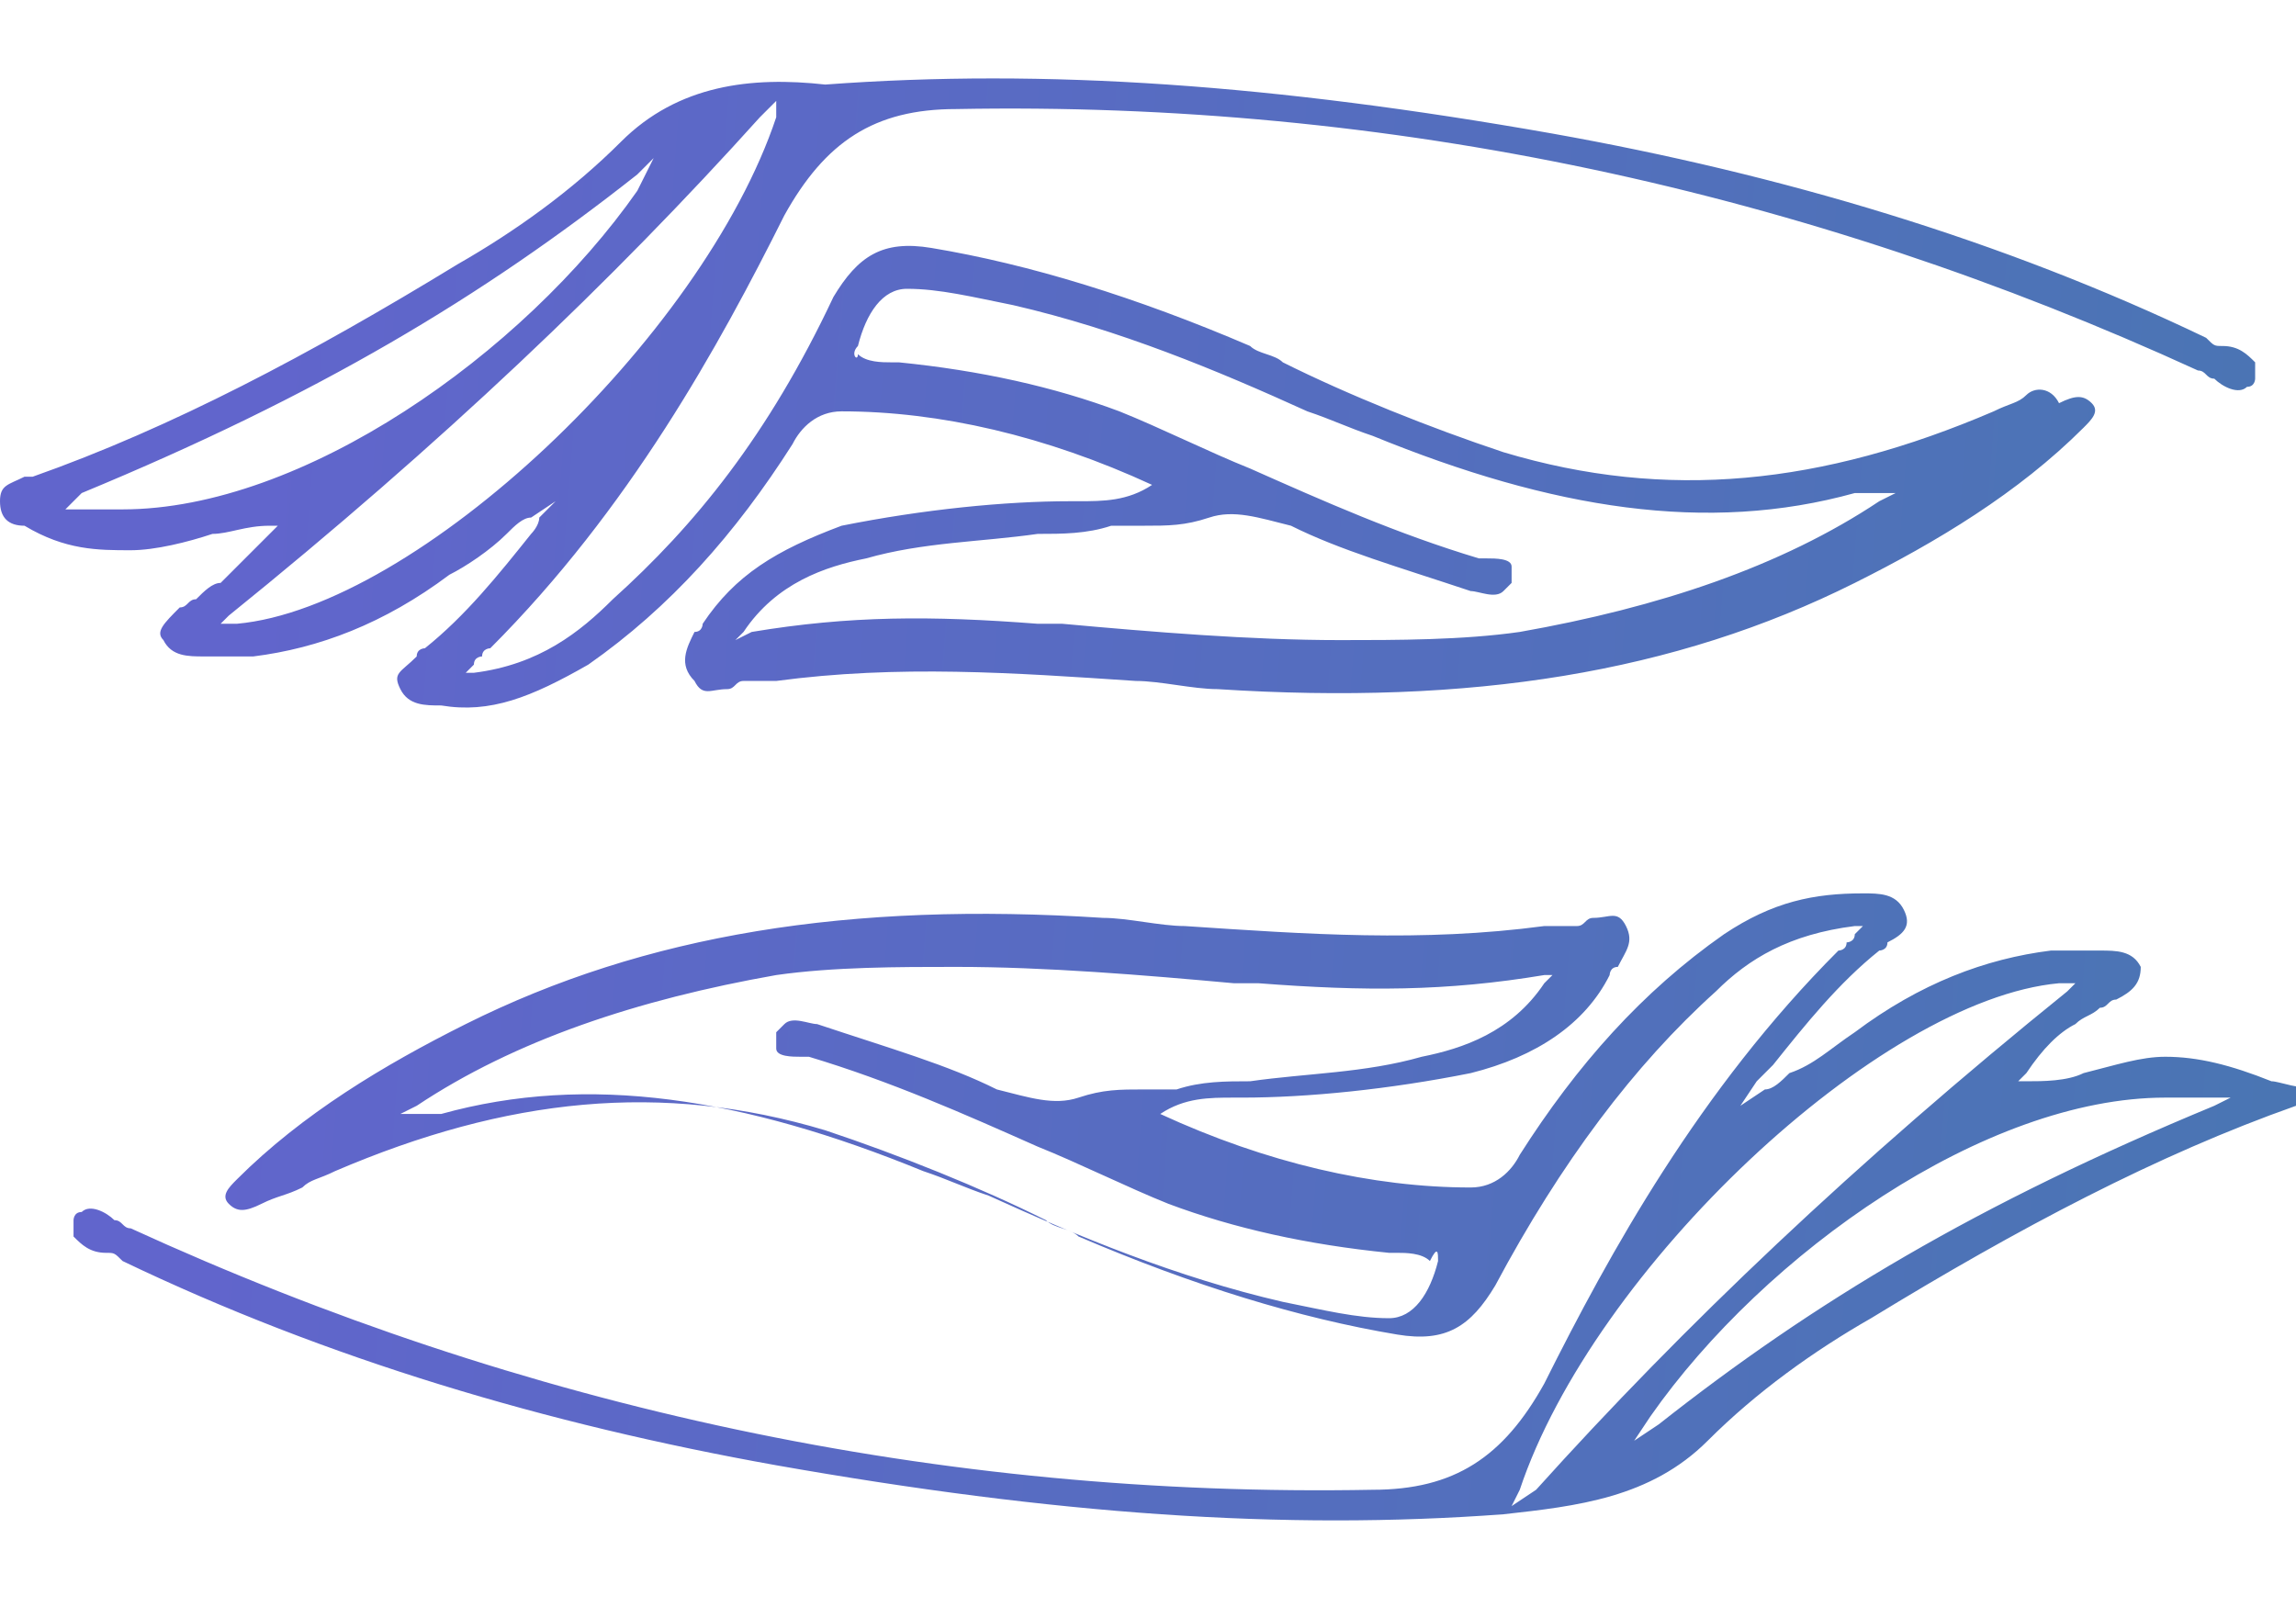
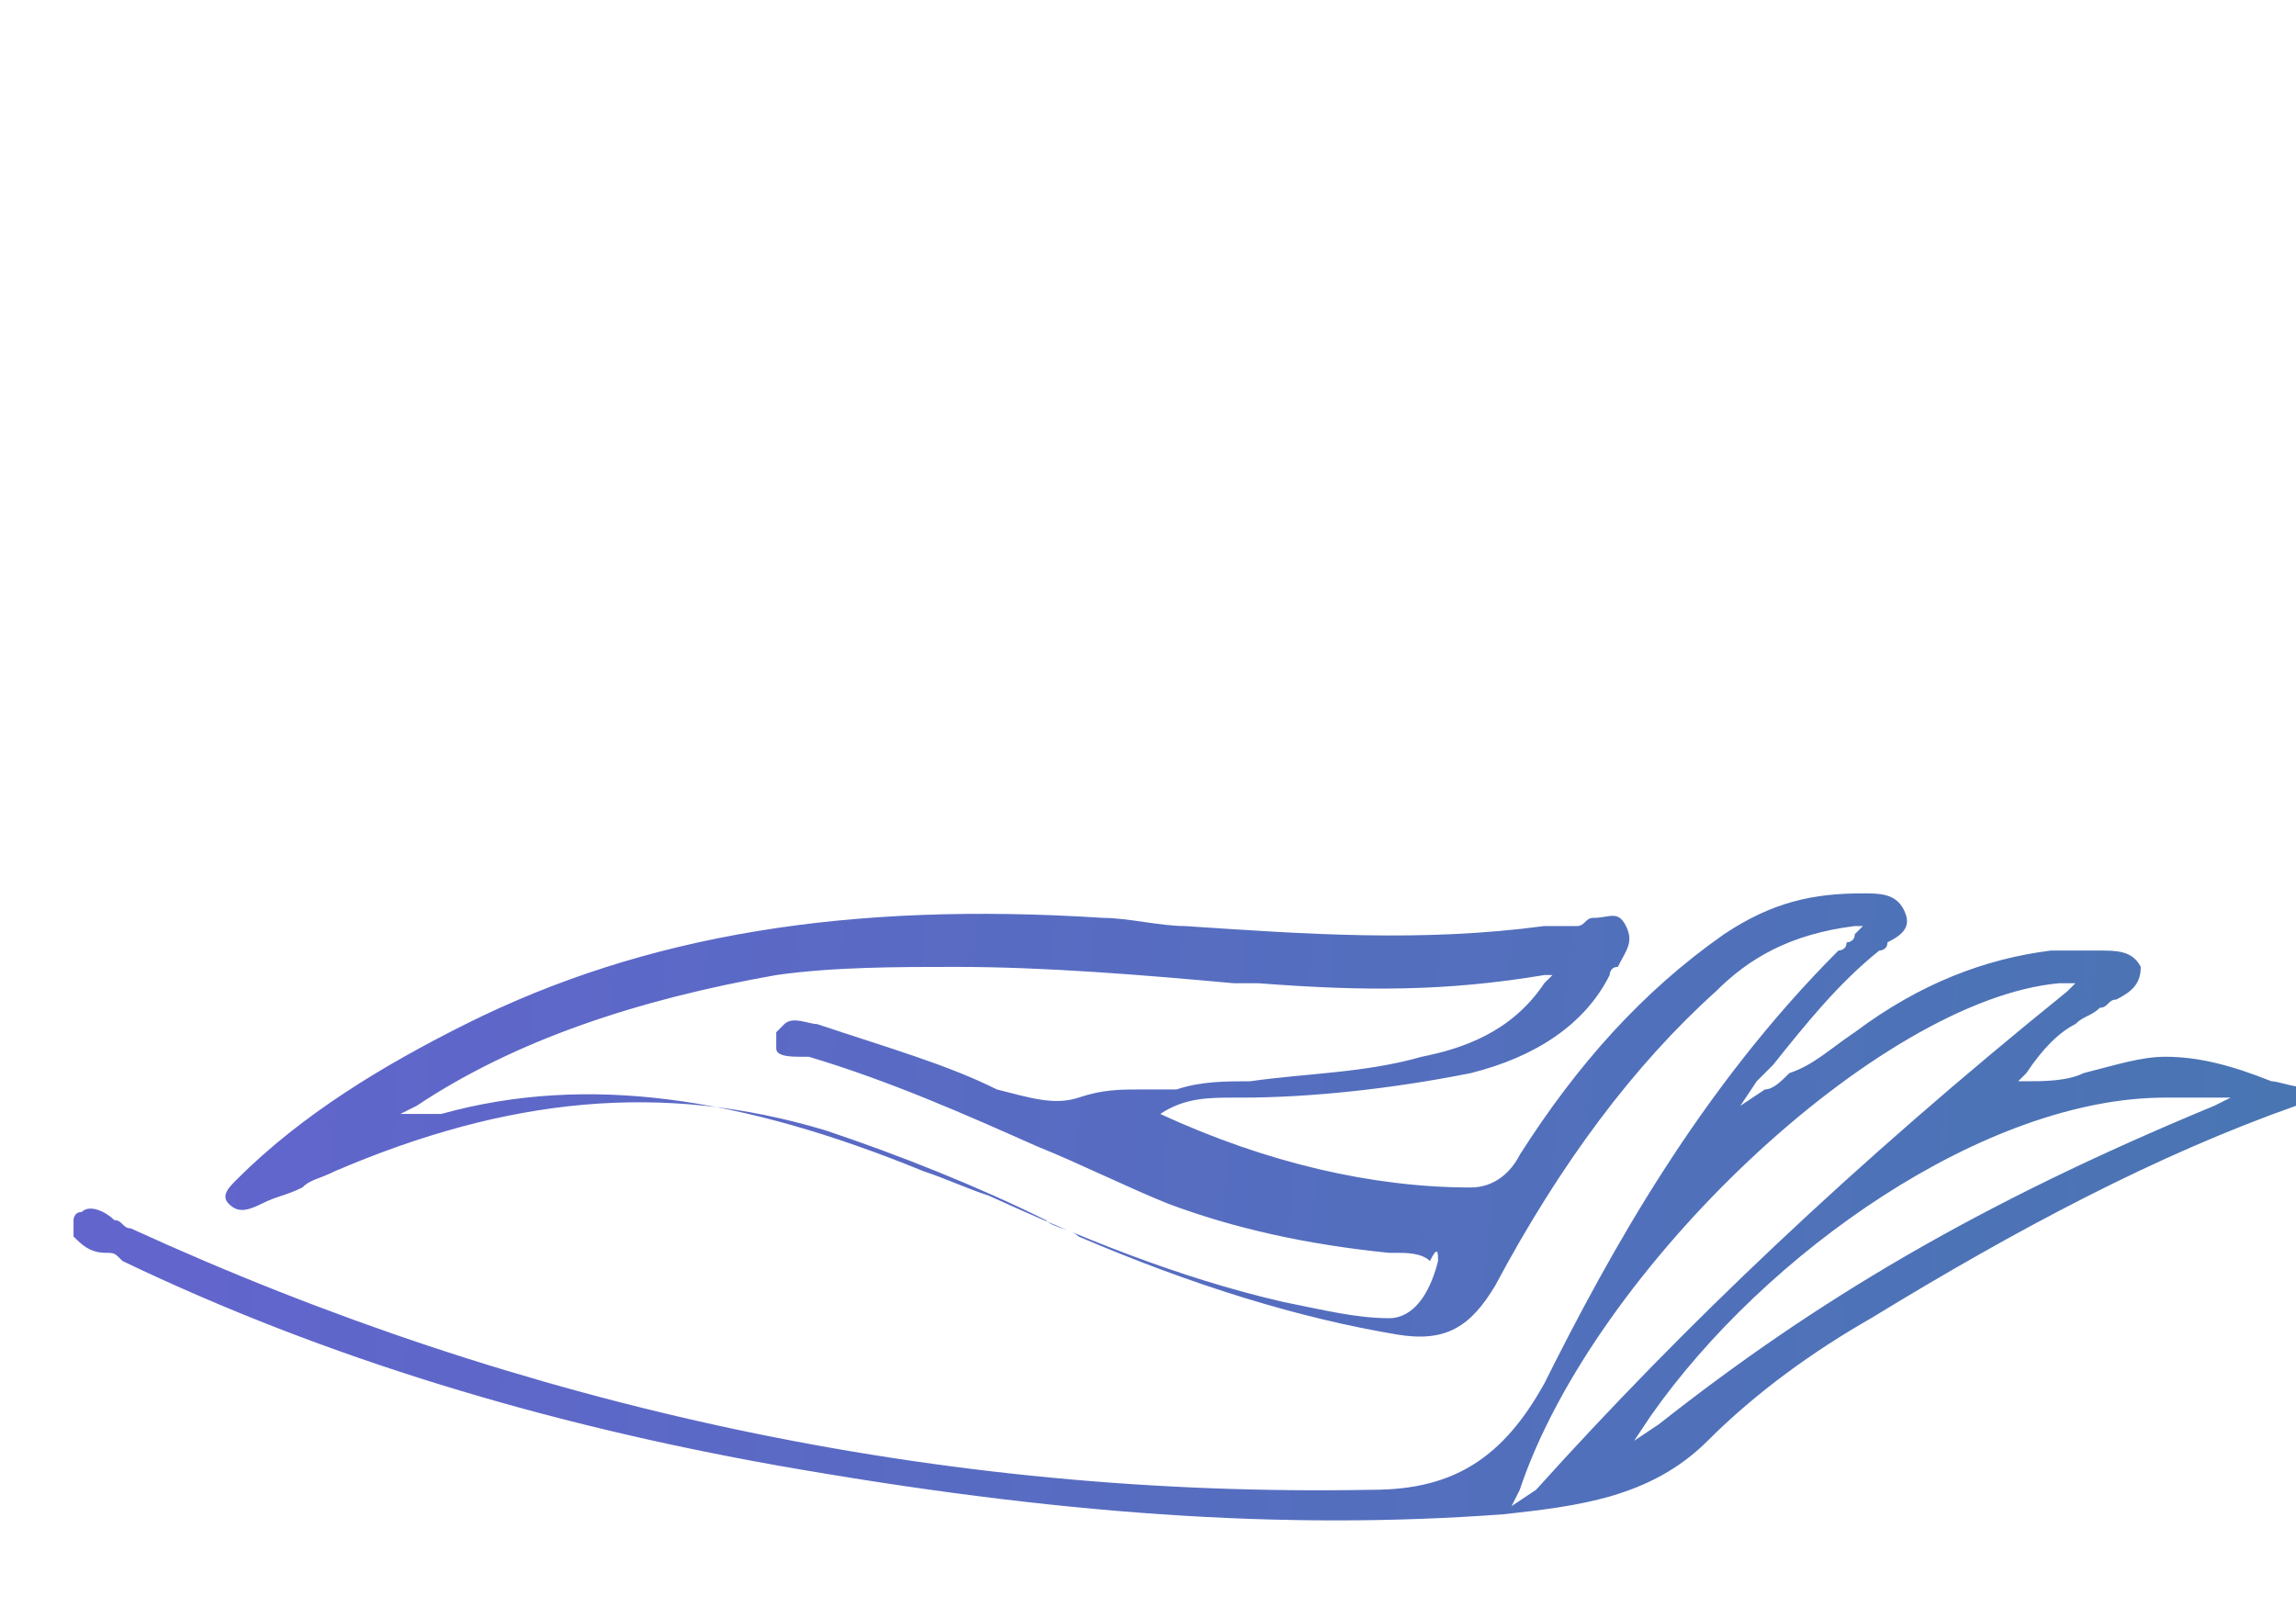
<svg xmlns="http://www.w3.org/2000/svg" version="1.1" id="Capa_1" x="0px" y="0px" width="20" height="14px" viewBox="0 0 28.1 18.2" style="enable-background:new 0 0 28.1 18.2;" xml:space="preserve">
  <g>
    <linearGradient id="SVGID_1_" gradientUnits="userSpaceOnUse" x1="3.145" y1="3.471" x2="95.834" y2="10.69">
      <stop offset="0" style="stop-color:#6165CC" />
      <stop offset="1" style="stop-color:#0CA071" />
    </linearGradient>
-     <path style="fill:url(#SVGID_1_);" d="M2.6,5.8C2.8,5.8,3,5.7,3.3,5.7l0.1,0L3.3,5.8C3.1,6,2.9,6.2,2.7,6.4C2.6,6.4,2.5,6.5,2.4,6.6   c-0.1,0-0.1,0.1-0.2,0.1C2,6.9,1.9,7,2,7.1c0.1,0.2,0.3,0.2,0.5,0.2c0.1,0,0.1,0,0.2,0c0.1,0,0.2,0,0.3,0l0.1,0   c0.8-0.1,1.6-0.4,2.4-1C5.7,6.2,6,6,6.2,5.8c0.1-0.1,0.2-0.2,0.3-0.2l0.3-0.2L6.6,5.6C6.6,5.7,6.5,5.8,6.5,5.8   c-0.4,0.5-0.8,1-1.3,1.4c0,0-0.1,0-0.1,0.1C4.9,7.5,4.8,7.5,4.9,7.7C5,7.9,5.2,7.9,5.4,7.9l0,0C6,8,6.5,7.8,7.2,7.4   c1-0.7,1.8-1.6,2.5-2.7l0,0c0.1-0.2,0.3-0.4,0.6-0.4c1.2,0,2.5,0.3,3.8,0.9l0.1,0l-0.1,0c-0.3,0.2-0.6,0.2-0.9,0.2l-0.1,0   c-0.8,0-1.8,0.1-2.8,0.3C9.5,6,9,6.3,8.6,6.9c0,0,0,0.1-0.1,0.1C8.4,7.2,8.3,7.4,8.5,7.6c0.1,0.2,0.2,0.1,0.4,0.1   c0.1,0,0.1-0.1,0.2-0.1c0.1,0,0.1,0,0.2,0c0.1,0,0.1,0,0.2,0c1.5-0.2,2.9-0.1,4.4,0c0.3,0,0.7,0.1,1,0.1c3.1,0.2,5.6-0.2,7.8-1.3   c1-0.5,2-1.1,2.8-1.9l0,0c0.1-0.1,0.2-0.2,0.1-0.3c-0.1-0.1-0.2-0.1-0.4,0l0,0C25.1,4,24.9,4,24.8,4.1c-0.1,0.1-0.2,0.1-0.4,0.2   c-2.1,0.9-4,1.1-6,0.5c-0.9-0.3-1.9-0.7-2.7-1.1c-0.1-0.1-0.3-0.1-0.4-0.2c-1.4-0.6-2.7-1-3.9-1.2c-0.6-0.1-0.9,0.1-1.2,0.6   C9.4,4.6,8.5,5.7,7.5,6.6C7.1,7,6.6,7.4,5.8,7.5l-0.1,0l0.1-0.1c0-0.1,0.1-0.1,0.1-0.1c0-0.1,0.1-0.1,0.1-0.1   c1.7-1.7,2.8-3.7,3.6-5.3c0.5-0.9,1.1-1.3,2.1-1.3c5.3-0.1,10.4,1,15.2,3.2c0.1,0,0.1,0.1,0.2,0.1c0.1,0.1,0.3,0.2,0.4,0.1   c0.1,0,0.1-0.1,0.1-0.1c0-0.1,0-0.1,0-0.2c-0.1-0.1-0.2-0.2-0.4-0.2c-0.1,0-0.1,0-0.2-0.1c-2.5-1.2-5.2-2-8-2.5   c-3.4-0.6-6.2-0.8-8.9-0.6C9.2,0.2,8.3,0.3,7.6,1C7,1.6,6.3,2.1,5.6,2.5l0,0c-1.8,1.1-3.5,2-5.2,2.6c0,0,0,0-0.1,0   C0.1,5.2,0,5.2,0,5.4c0,0.2,0.1,0.3,0.3,0.3l0,0C0.8,6,1.2,6,1.6,6C1.9,6,2.3,5.9,2.6,5.8z M10.5,3.5c0.1-0.4,0.3-0.7,0.6-0.7   c0.4,0,0.8,0.1,1.3,0.2c1.3,0.3,2.5,0.8,3.6,1.3c0.3,0.1,0.5,0.2,0.8,0.3c2.2,0.9,4.1,1.2,5.9,0.7c0.1,0,0.1,0,0.2,0   c0,0,0.1,0,0.1,0l0.2,0L23,5.4c-1.2,0.8-2.7,1.3-4.4,1.6c-0.7,0.1-1.5,0.1-2.2,0.1c-1.1,0-2.3-0.1-3.4-0.2l-0.3,0   c-1.3-0.1-2.3-0.1-3.5,0.1L9,7.1L9.1,7c0.4-0.6,1-0.8,1.5-0.9c0.7-0.2,1.4-0.2,2.1-0.3c0.3,0,0.6,0,0.9-0.1c0.1,0,0.3,0,0.4,0   c0.3,0,0.5,0,0.8-0.1c0.3-0.1,0.6,0,1,0.1c0.6,0.3,1.3,0.5,2.2,0.8l0,0c0.1,0,0.3,0.1,0.4,0c0,0,0.1-0.1,0.1-0.1c0-0.1,0-0.1,0-0.2   c0-0.1-0.2-0.1-0.3-0.1c0,0-0.1,0-0.1,0c-1-0.3-1.9-0.7-2.8-1.1c-0.5-0.2-1.1-0.5-1.6-0.7c-0.8-0.3-1.7-0.5-2.7-0.6   c0,0-0.1,0-0.1,0c-0.1,0-0.3,0-0.4-0.1C10.5,3.7,10.4,3.6,10.5,3.5z M9.5,0.5L9.5,0.7c-0.9,2.7-4.4,6-6.6,6.2l-0.2,0l0.1-0.1   c2.6-2.1,4.7-4.1,6.5-6.1L9.5,0.5z M1,5.5l-0.2,0L1,5.3c2.9-1.2,4.9-2.4,6.8-3.9L8,1.2L7.8,1.6c-1.4,2-4.1,3.9-6.3,3.9   C1.3,5.5,1.2,5.5,1,5.5z" />
    <linearGradient id="SVGID_2_" gradientUnits="userSpaceOnUse" x1="2.448" y1="12.957" x2="95.137" y2="20.176">
      <stop offset="0" style="stop-color:#6165CC" />
      <stop offset="1" style="stop-color:#0CA071" />
    </linearGradient>
    <path style="fill:url(#SVGID_2_);" d="M27.8,12.5L27.8,12.5c-0.5-0.2-0.9-0.3-1.3-0.3c-0.3,0-0.6,0.1-1,0.2c-0.2,0.1-0.5,0.1-0.7,0.1l-0.1,0   l0.1-0.1c0.2-0.3,0.4-0.5,0.6-0.6c0.1-0.1,0.2-0.1,0.3-0.2c0.1,0,0.1-0.1,0.2-0.1c0.2-0.1,0.3-0.2,0.3-0.4   c-0.1-0.2-0.3-0.2-0.5-0.2c-0.1,0-0.1,0-0.2,0c-0.1,0-0.2,0-0.3,0l-0.1,0c-0.8,0.1-1.6,0.4-2.4,1c-0.3,0.2-0.5,0.4-0.8,0.5   c-0.1,0.1-0.2,0.2-0.3,0.2l-0.3,0.2l0.2-0.3c0.1-0.1,0.1-0.1,0.2-0.2c0.4-0.5,0.8-1,1.3-1.4c0,0,0.1,0,0.1-0.1   c0.2-0.1,0.3-0.2,0.2-0.4c-0.1-0.2-0.3-0.2-0.5-0.2l0,0c-0.6,0-1.1,0.1-1.7,0.5c-1,0.7-1.8,1.6-2.5,2.7l0,0   c-0.1,0.2-0.3,0.4-0.6,0.4c-1.2,0-2.5-0.3-3.8-0.9l-0.1,0l0.1,0c0.3-0.2,0.6-0.2,0.9-0.2l0.1,0c0.8,0,1.8-0.1,2.8-0.3   c0.8-0.2,1.4-0.6,1.7-1.2c0,0,0-0.1,0.1-0.1c0.1-0.2,0.2-0.3,0.1-0.5c-0.1-0.2-0.2-0.1-0.4-0.1c-0.1,0-0.1,0.1-0.2,0.1   c-0.1,0-0.1,0-0.2,0c-0.1,0-0.1,0-0.2,0c-1.5,0.2-2.9,0.1-4.4,0c-0.3,0-0.7-0.1-1-0.1c-3.1-0.2-5.6,0.2-7.8,1.3   c-1,0.5-2,1.1-2.8,1.9l0,0c-0.1,0.1-0.2,0.2-0.1,0.3c0.1,0.1,0.2,0.1,0.4,0l0,0c0.2-0.1,0.3-0.1,0.5-0.2c0.1-0.1,0.2-0.1,0.4-0.2   c2.1-0.9,4-1.1,6-0.5c0.9,0.3,1.9,0.7,2.7,1.1c0.1,0.1,0.3,0.1,0.4,0.2c1.4,0.6,2.7,1,3.9,1.2c0.6,0.1,0.9-0.1,1.2-0.6   c0.8-1.5,1.7-2.7,2.7-3.6c0.4-0.4,0.9-0.7,1.7-0.8l0.1,0l-0.1,0.1c0,0.1-0.1,0.1-0.1,0.1c0,0.1-0.1,0.1-0.1,0.1   c-1.7,1.7-2.8,3.7-3.6,5.3c-0.5,0.9-1.1,1.3-2.1,1.3c-5.3,0.1-10.4-1-15.2-3.2c-0.1,0-0.1-0.1-0.2-0.1c-0.1-0.1-0.3-0.2-0.4-0.1   c-0.1,0-0.1,0.1-0.1,0.1c0,0.1,0,0.1,0,0.2c0.1,0.1,0.2,0.2,0.4,0.2c0.1,0,0.1,0,0.2,0.1c2.5,1.2,5.2,2,8,2.5   c3.4,0.6,6.2,0.8,8.9,0.6c0.9-0.1,1.8-0.2,2.5-0.9c0.6-0.6,1.3-1.1,2-1.5l0,0c1.8-1.1,3.5-2,5.2-2.6c0,0,0,0,0.1,0   c0.2-0.1,0.3-0.1,0.3-0.2C28.1,12.6,27.9,12.5,27.8,12.5z M17.6,14.7c-0.1,0.4-0.3,0.7-0.6,0.7c-0.4,0-0.8-0.1-1.3-0.2   c-1.3-0.3-2.5-0.8-3.6-1.3c-0.3-0.1-0.5-0.2-0.8-0.3c-2.2-0.9-4.1-1.2-5.9-0.7c-0.1,0-0.1,0-0.2,0c0,0-0.1,0-0.1,0l-0.2,0l0.2-0.1   c1.2-0.8,2.7-1.3,4.4-1.6c0.7-0.1,1.5-0.1,2.2-0.1c1.1,0,2.3,0.1,3.4,0.2l0.3,0c1.3,0.1,2.3,0.1,3.5-0.1l0.1,0l-0.1,0.1   c-0.4,0.6-1,0.8-1.5,0.9c-0.7,0.2-1.4,0.2-2.1,0.3c-0.3,0-0.6,0-0.9,0.1c-0.1,0-0.3,0-0.4,0c-0.3,0-0.5,0-0.8,0.1   c-0.3,0.1-0.6,0-1-0.1c-0.6-0.3-1.3-0.5-2.2-0.8l0,0c-0.1,0-0.3-0.1-0.4,0c0,0-0.1,0.1-0.1,0.1c0,0.1,0,0.1,0,0.2   c0,0.1,0.2,0.1,0.3,0.1c0,0,0.1,0,0.1,0c1,0.3,1.9,0.7,2.8,1.1c0.5,0.2,1.1,0.5,1.6,0.7c0.8,0.3,1.7,0.5,2.7,0.6c0,0,0.1,0,0.1,0   c0.1,0,0.3,0,0.4,0.1C17.6,14.5,17.6,14.6,17.6,14.7z M18.5,17.7l0.1-0.2c0.9-2.7,4.4-6,6.6-6.2l0.2,0l-0.1,0.1   c-2.6,2.1-4.7,4.1-6.5,6.1L18.5,17.7z M27.1,12.8c-2.9,1.2-4.9,2.4-6.8,3.9L20,16.9l0.2-0.3c1.4-2,4.1-3.9,6.3-3.9   c0.2,0,0.4,0,0.6,0l0.2,0L27.1,12.8z" />
  </g>
</svg>